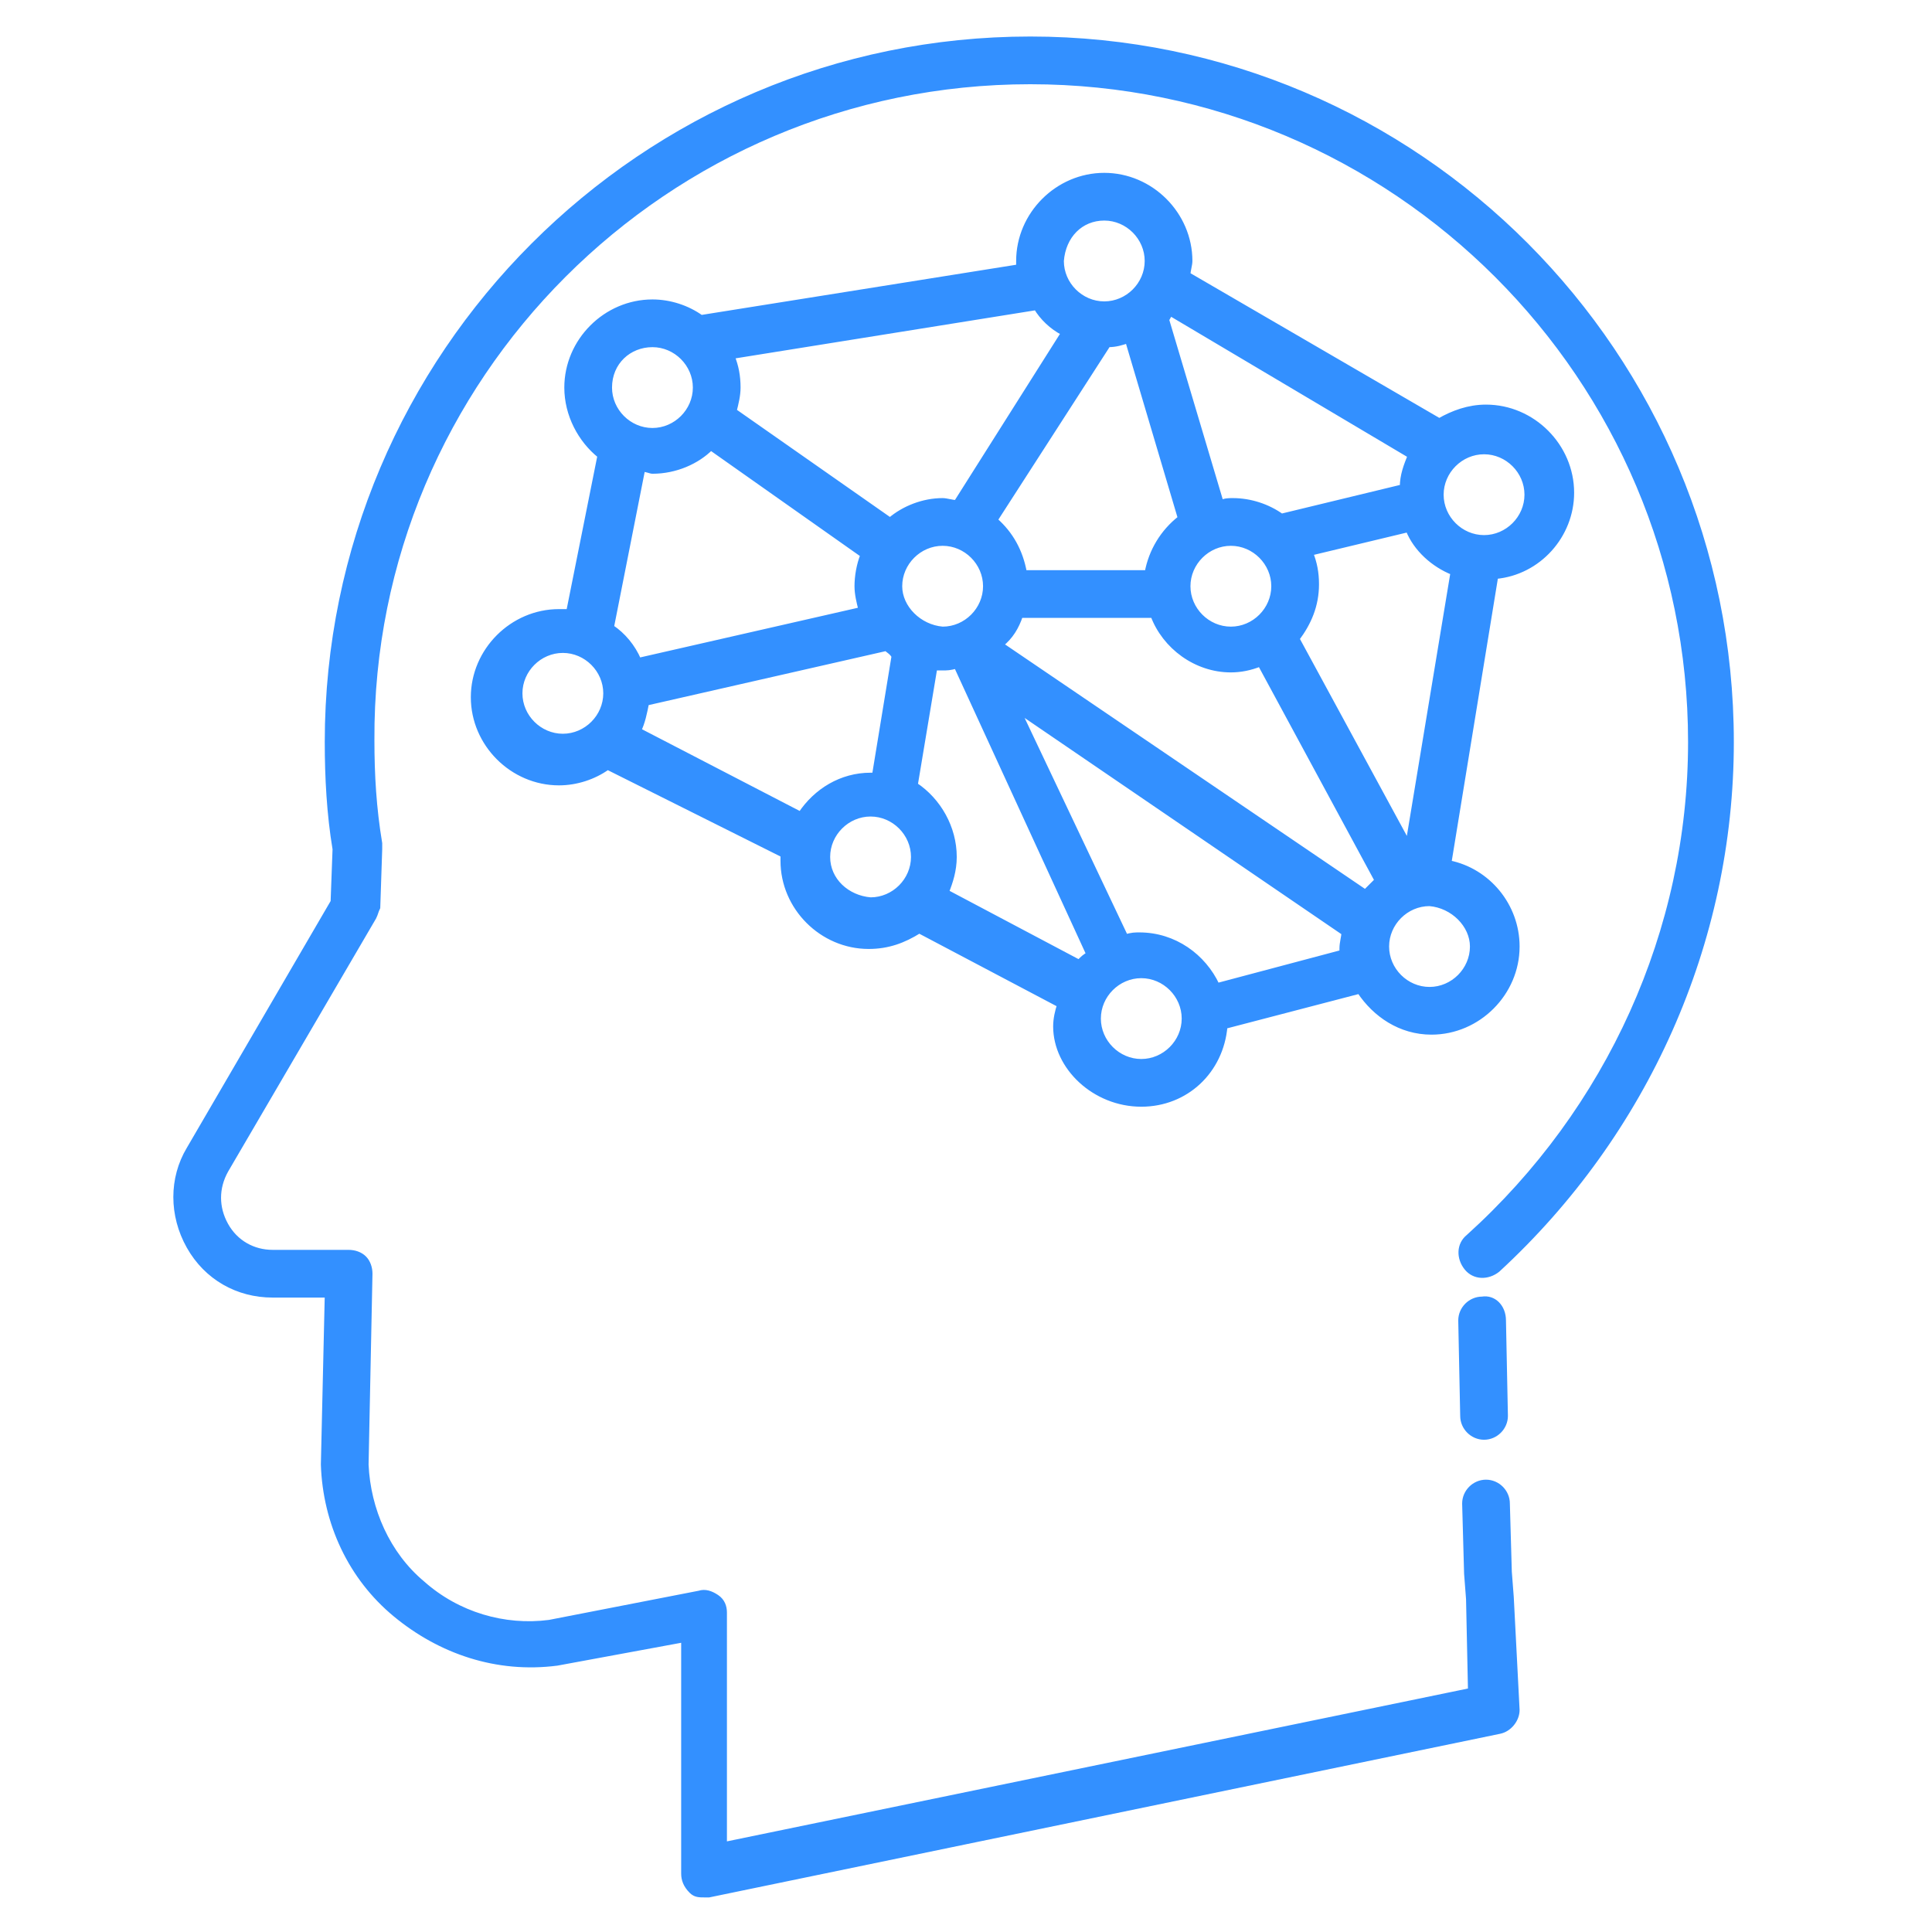
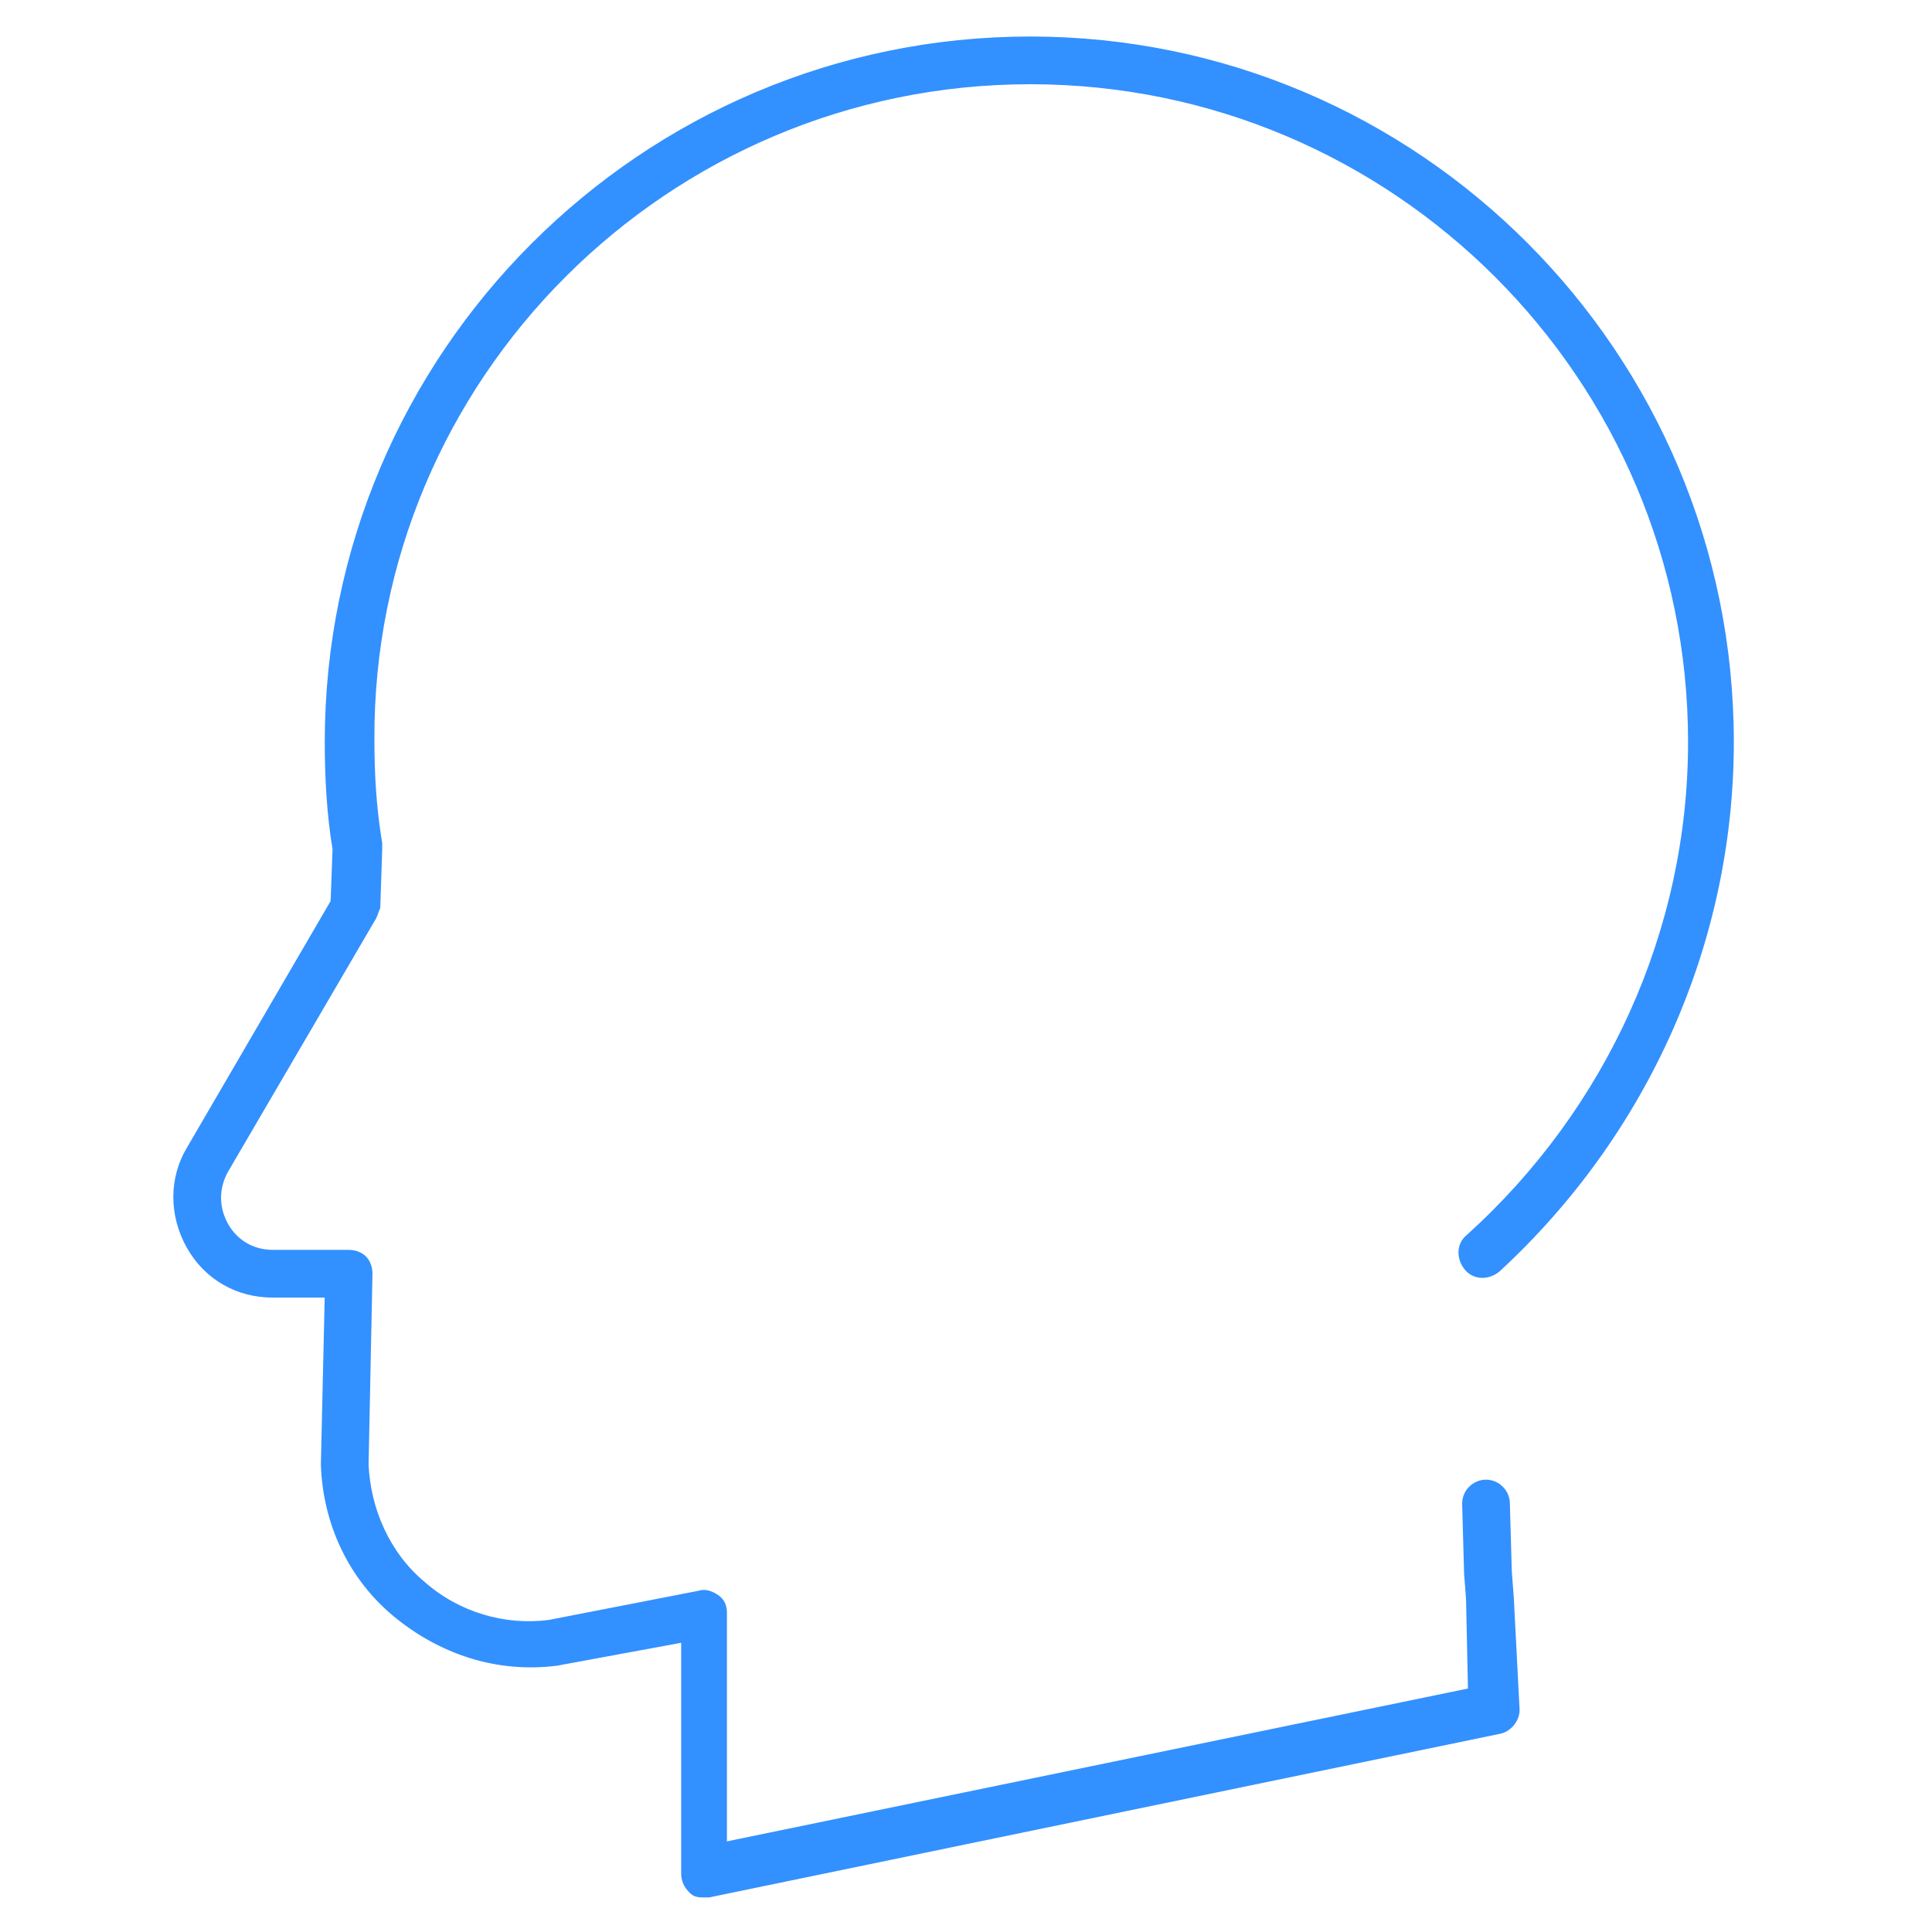
<svg xmlns="http://www.w3.org/2000/svg" version="1.1" id="Ebene_1" x="0px" y="0px" viewBox="0 0 99.2 99.2" style="enable-background:new 0 0 99.2 99.2;" xml:space="preserve">
  <style type="text/css">
	.st0{fill:none;stroke:#000000;stroke-width:2.2;stroke-linecap:round;stroke-linejoin:round;stroke-miterlimit:10;}
	.st1{fill:none;stroke:#000000;stroke-width:2.2;stroke-linejoin:round;stroke-miterlimit:10;}
	.st2{fill:#3390FF;stroke:#3390FF;stroke-width:0.25;stroke-miterlimit:10;}
</style>
  <g>
-     <path class="st2" d="M76.1,66.7c-0.6,0-1.1,0.5-1.1,1.1l0.1,4.9c0,0.6,0.5,1.1,1.1,1.1c0,0,0,0,0,0c0.6,0,1.1-0.5,1.1-1.1l-0.1-4.9   C77.2,67.1,76.7,66.6,76.1,66.7z" />
    <path class="st2" d="M88.9,38.1C88.9,18.2,72.8,2,52.9,2C33,2,16.8,18.2,16.8,38.1c0,1.8,0.1,3.7,0.4,5.5l-0.1,2.7L9.7,59   c-0.9,1.5-0.9,3.4,0,5c0.9,1.6,2.5,2.5,4.3,2.5h2.8l-0.2,8.7c0.1,3,1.4,5.8,3.7,7.7c2.3,1.9,5.2,2.9,8.3,2.5l6.5-1.2v12   c0,0.3,0.1,0.6,0.4,0.9c0.2,0.2,0.4,0.2,0.7,0.2c0.1,0,0.1,0,0.2,0l40.6-8.4c0.5-0.1,0.9-0.6,0.9-1.1L77.6,82l-0.1-1.3l-0.1-3.5   c0-0.6-0.5-1.1-1.1-1.1c0,0,0,0,0,0c-0.6,0-1.1,0.5-1.1,1.1l0.1,3.6l0.1,1.3l0.1,4.7l-38.3,7.9V82.8c0-0.3-0.1-0.6-0.4-0.8   c-0.3-0.2-0.6-0.3-0.9-0.2l-7.7,1.5c-2.3,0.3-4.7-0.4-6.5-2c-1.8-1.5-2.8-3.8-2.9-6.1l0.2-9.8c0-0.3-0.1-0.6-0.3-0.8   s-0.5-0.3-0.8-0.3H14c-1,0-1.9-0.5-2.4-1.4c-0.5-0.9-0.5-1.9,0-2.8l7.6-13c0.1-0.2,0.1-0.3,0.2-0.5l0.1-3c0-0.1,0-0.2,0-0.3   c-0.3-1.8-0.4-3.5-0.4-5.3C19,19.4,34.2,4.2,52.9,4.2c18.7,0,33.9,15.2,33.9,33.9c0,9.7-4.2,18.9-11.4,25.4   c-0.5,0.4-0.5,1.1-0.1,1.6c0.4,0.5,1.1,0.5,1.6,0.1C84.5,58.2,88.9,48.4,88.9,38.1z" />
-     <path class="st2" d="M58.6,56.7c2.3,0,4.1-1.7,4.3-4l6.9-1.8c0.8,1.2,2.1,2.1,3.7,2.1c2.4,0,4.4-2,4.4-4.4c0-2.1-1.5-3.9-3.5-4.3   l2.4-14.7c2.2-0.2,3.9-2.1,3.9-4.3c0-2.4-2-4.4-4.4-4.4c-0.9,0-1.7,0.3-2.4,0.7L61,14.1c0-0.2,0.1-0.5,0.1-0.7c0-2.4-2-4.4-4.4-4.4   s-4.4,2-4.4,4.4c0,0.1,0,0.2,0,0.3L36,16.3c-0.7-0.5-1.6-0.8-2.5-0.8c-2.4,0-4.4,2-4.4,4.4c0,1.4,0.7,2.7,1.7,3.5l-1.6,8   c-0.2,0-0.3,0-0.5,0c-2.4,0-4.4,2-4.4,4.4s2,4.4,4.4,4.4c0.9,0,1.8-0.3,2.5-0.8l9,4.5c0,0.1,0,0.2,0,0.3c0,2.4,2,4.4,4.4,4.4   c1,0,1.8-0.3,2.6-0.8l7.2,3.8c-0.1,0.3-0.2,0.7-0.2,1.1C54.2,54.8,56.2,56.7,58.6,56.7z M58.6,54.5c-1.2,0-2.2-1-2.2-2.2   s1-2.2,2.2-2.2c1.2,0,2.2,1,2.2,2.2S59.8,54.5,58.6,54.5z M62.5,50.6c-0.7-1.5-2.2-2.6-4-2.6c-0.2,0-0.4,0-0.7,0.1l-5.5-11.6   l16.7,11.4c0,0.2-0.1,0.5-0.1,0.8c0,0.1,0,0.1,0,0.2L62.5,50.6z M46.2,30.1c0-1.2,1-2.2,2.2-2.2c1.2,0,2.2,1,2.2,2.2   s-1,2.2-2.2,2.2C47.2,32.2,46.2,31.2,46.2,30.1z M56.9,17.7c0.4,0,0.7-0.1,1-0.2l2.7,9.1c-0.9,0.7-1.5,1.7-1.7,2.8h-6.3   c-0.2-1.1-0.7-2-1.5-2.7L56.9,17.7z M72.3,27.2c0.4,1,1.3,1.8,2.3,2.2l-2.3,13.9l-5.7-10.5c0.6-0.8,1-1.7,1-2.8   c0-0.6-0.1-1.1-0.3-1.6L72.3,27.2z M65.4,30.1c0,1.2-1,2.2-2.2,2.2s-2.2-1-2.2-2.2s1-2.2,2.2-2.2S65.4,28.9,65.4,30.1z M52.4,31.6   h6.8c0.6,1.6,2.2,2.8,4,2.8c0.5,0,1-0.1,1.5-0.3l6,11.1c-0.2,0.2-0.4,0.4-0.6,0.6L51.4,33.1C51.9,32.7,52.2,32.2,52.4,31.6z    M75.6,48.6c0,1.2-1,2.2-2.2,2.2c-1.2,0-2.2-1-2.2-2.2s1-2.2,2.2-2.2C74.6,46.5,75.6,47.5,75.6,48.6z M78.4,25.4   c0,1.2-1,2.2-2.2,2.2s-2.2-1-2.2-2.2c0-1.2,1-2.2,2.2-2.2S78.4,24.2,78.4,25.4z M72.4,23.4c-0.2,0.5-0.4,1-0.4,1.6l-6.2,1.5   c-0.7-0.5-1.6-0.8-2.5-0.8c-0.2,0-0.4,0-0.6,0.1l-2.8-9.4c0.1-0.1,0.1-0.2,0.2-0.3L72.4,23.4z M56.7,11.2c1.2,0,2.2,1,2.2,2.2   c0,1.2-1,2.2-2.2,2.2s-2.2-1-2.2-2.2C54.6,12.1,55.5,11.2,56.7,11.2z M54.6,17.1l-5.5,8.7c-0.2,0-0.5-0.1-0.7-0.1c-1,0-2,0.4-2.7,1   l-8-5.6c0.1-0.4,0.2-0.8,0.2-1.2c0-0.6-0.1-1.1-0.3-1.6l15.6-2.5C53.5,16.3,54,16.8,54.6,17.1z M33.5,17.7c1.2,0,2.2,1,2.2,2.2   c0,1.2-1,2.2-2.2,2.2c-1.2,0-2.2-1-2.2-2.2C31.3,18.6,32.3,17.7,33.5,17.7z M33,24.1c0.2,0,0.4,0.1,0.5,0.1c1.2,0,2.3-0.5,3-1.2   l7.8,5.5c-0.2,0.5-0.3,1.1-0.3,1.6c0,0.4,0.1,0.8,0.2,1.2l-11.4,2.6c-0.3-0.7-0.8-1.3-1.4-1.7L33,24.1z M26.7,35.6   c0-1.2,1-2.2,2.2-2.2c1.2,0,2.2,1,2.2,2.2s-1,2.2-2.2,2.2C27.7,37.8,26.7,36.8,26.7,35.6z M32.8,37.5c0.2-0.4,0.3-0.9,0.4-1.4   l12.3-2.8c0.1,0.1,0.3,0.2,0.4,0.4l-1,6.1c-0.1,0-0.1,0-0.2,0c-1.5,0-2.8,0.8-3.6,2L32.8,37.5z M42.5,44c0-1.2,1-2.2,2.2-2.2   c1.2,0,2.2,1,2.2,2.2c0,1.2-1,2.2-2.2,2.2C43.5,46.1,42.5,45.2,42.5,44z M48.6,45.8c0.2-0.5,0.4-1.1,0.4-1.8c0-1.5-0.8-2.9-2-3.7   l1-6c0.1,0,0.3,0,0.4,0c0.2,0,0.4,0,0.7-0.1L55.9,49c-0.2,0.1-0.3,0.2-0.5,0.4L48.6,45.8z" />
  </g>
</svg>